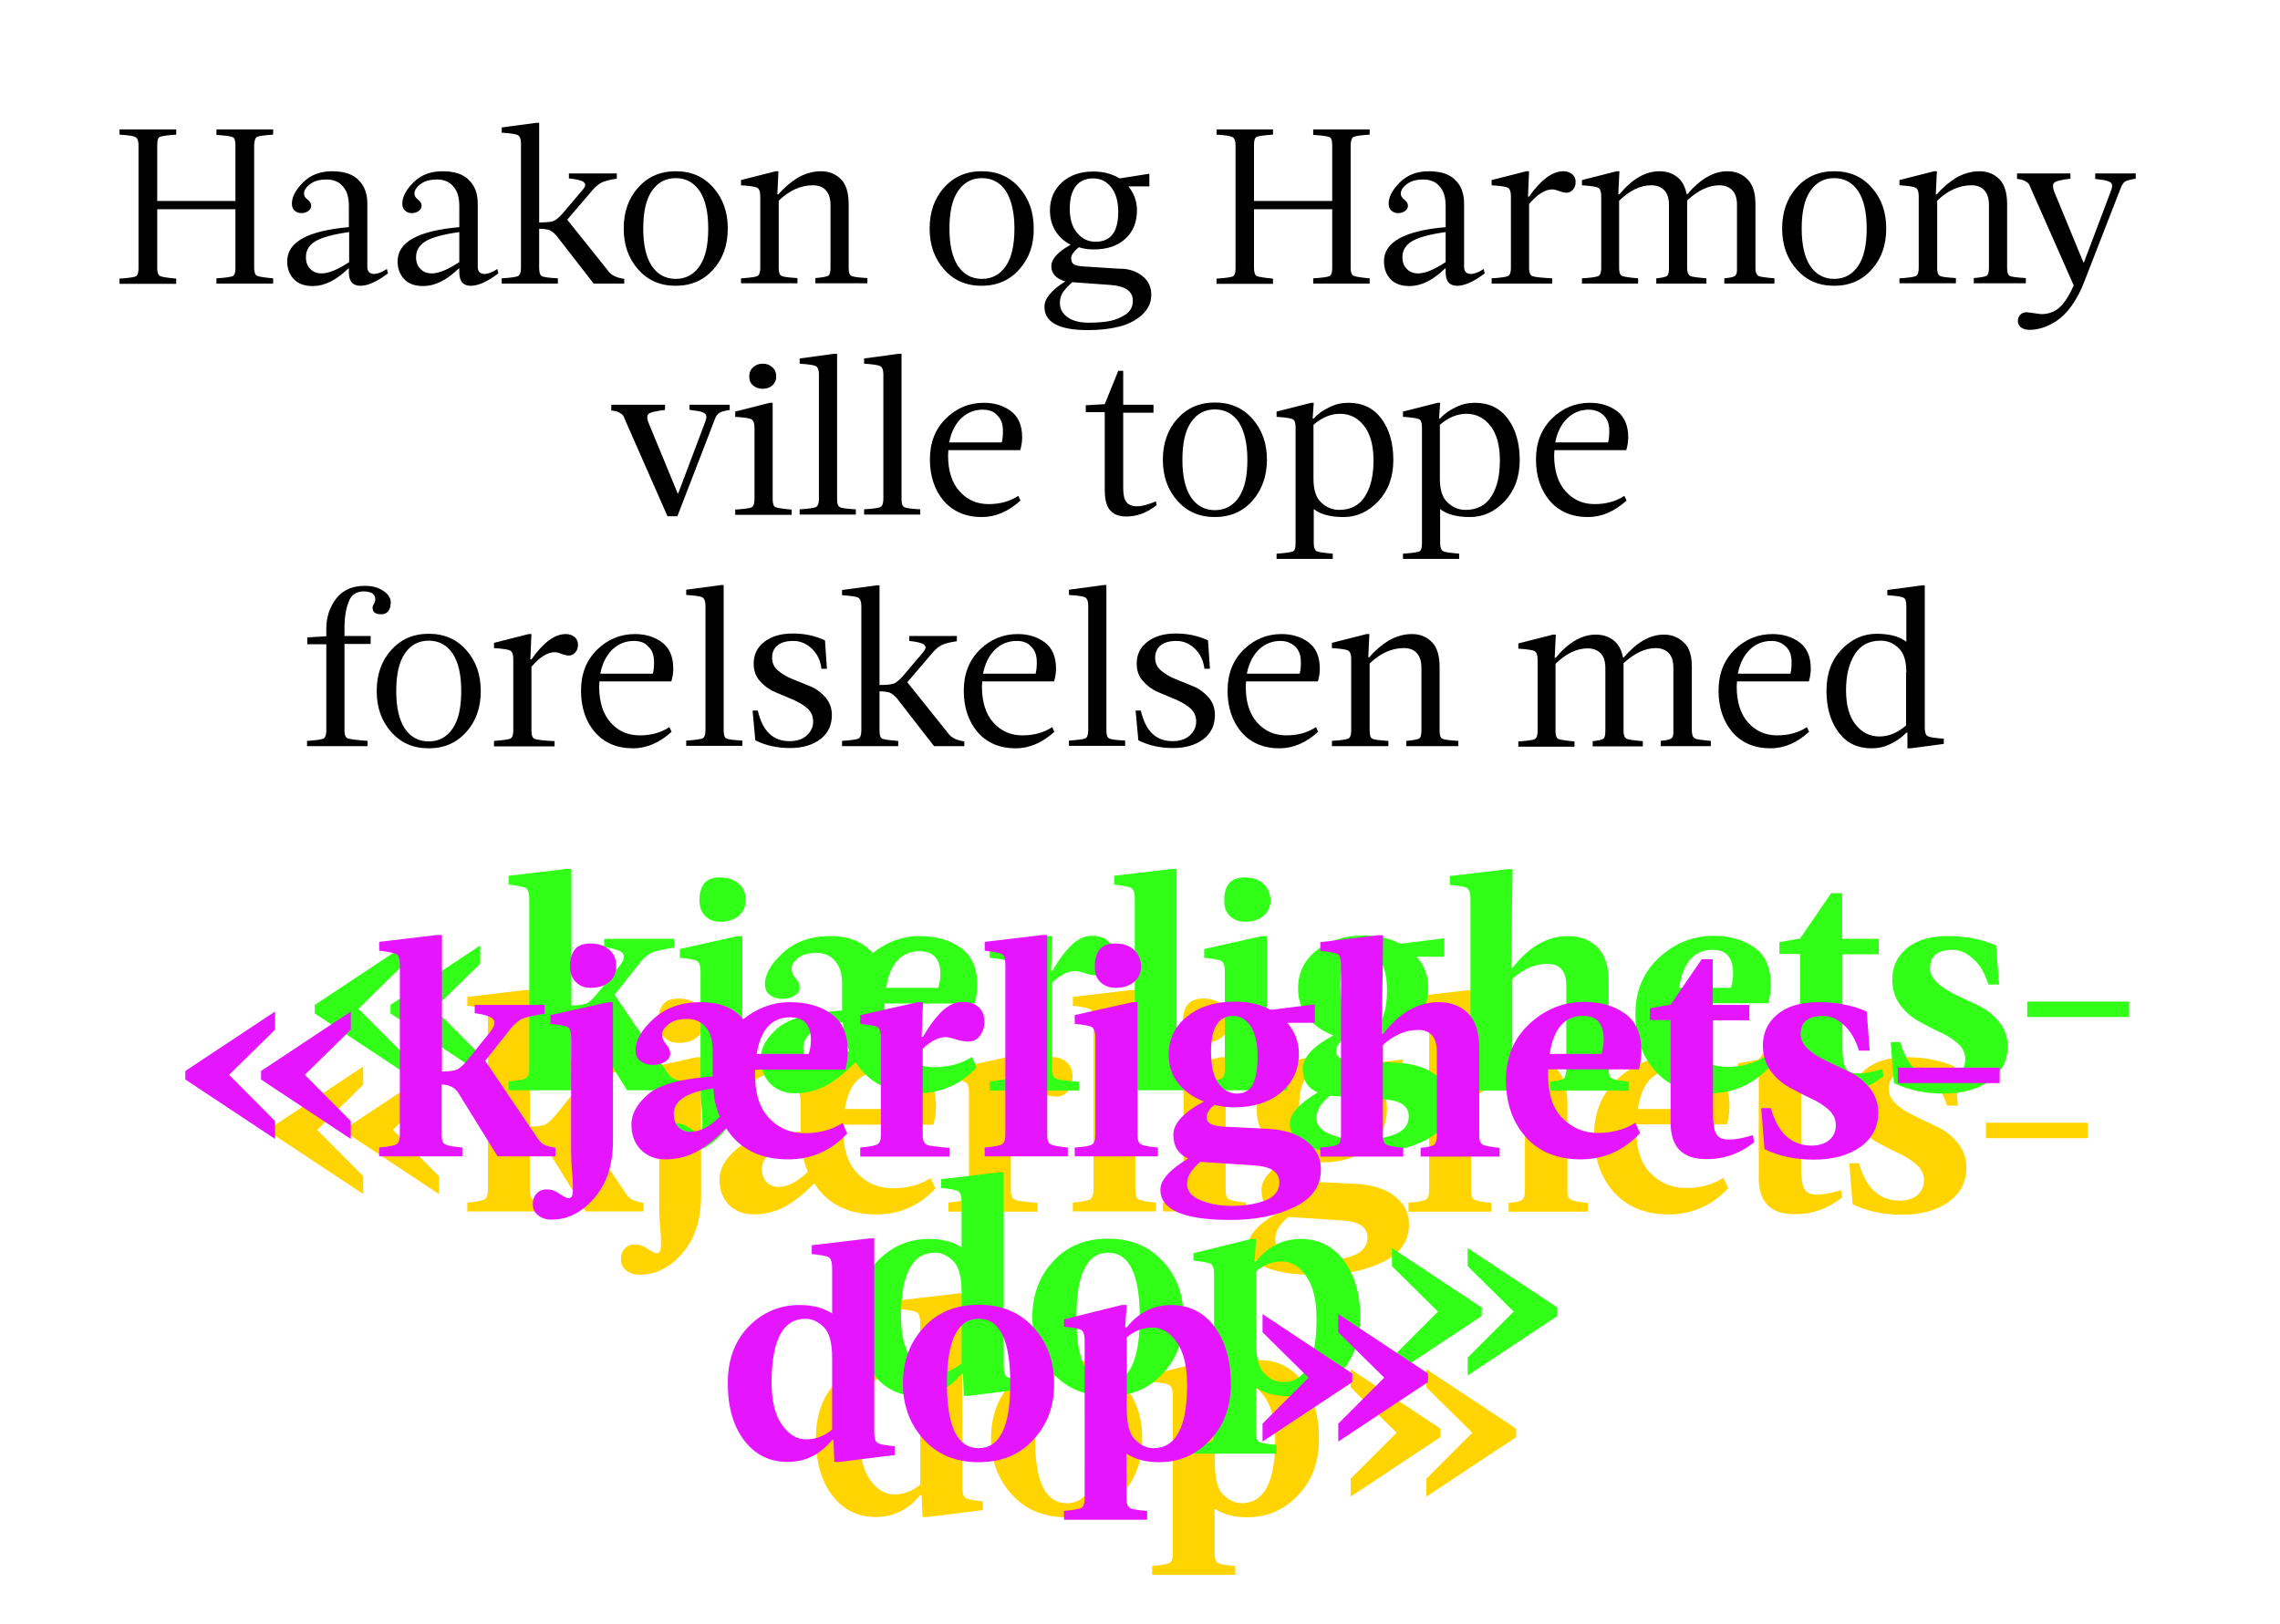
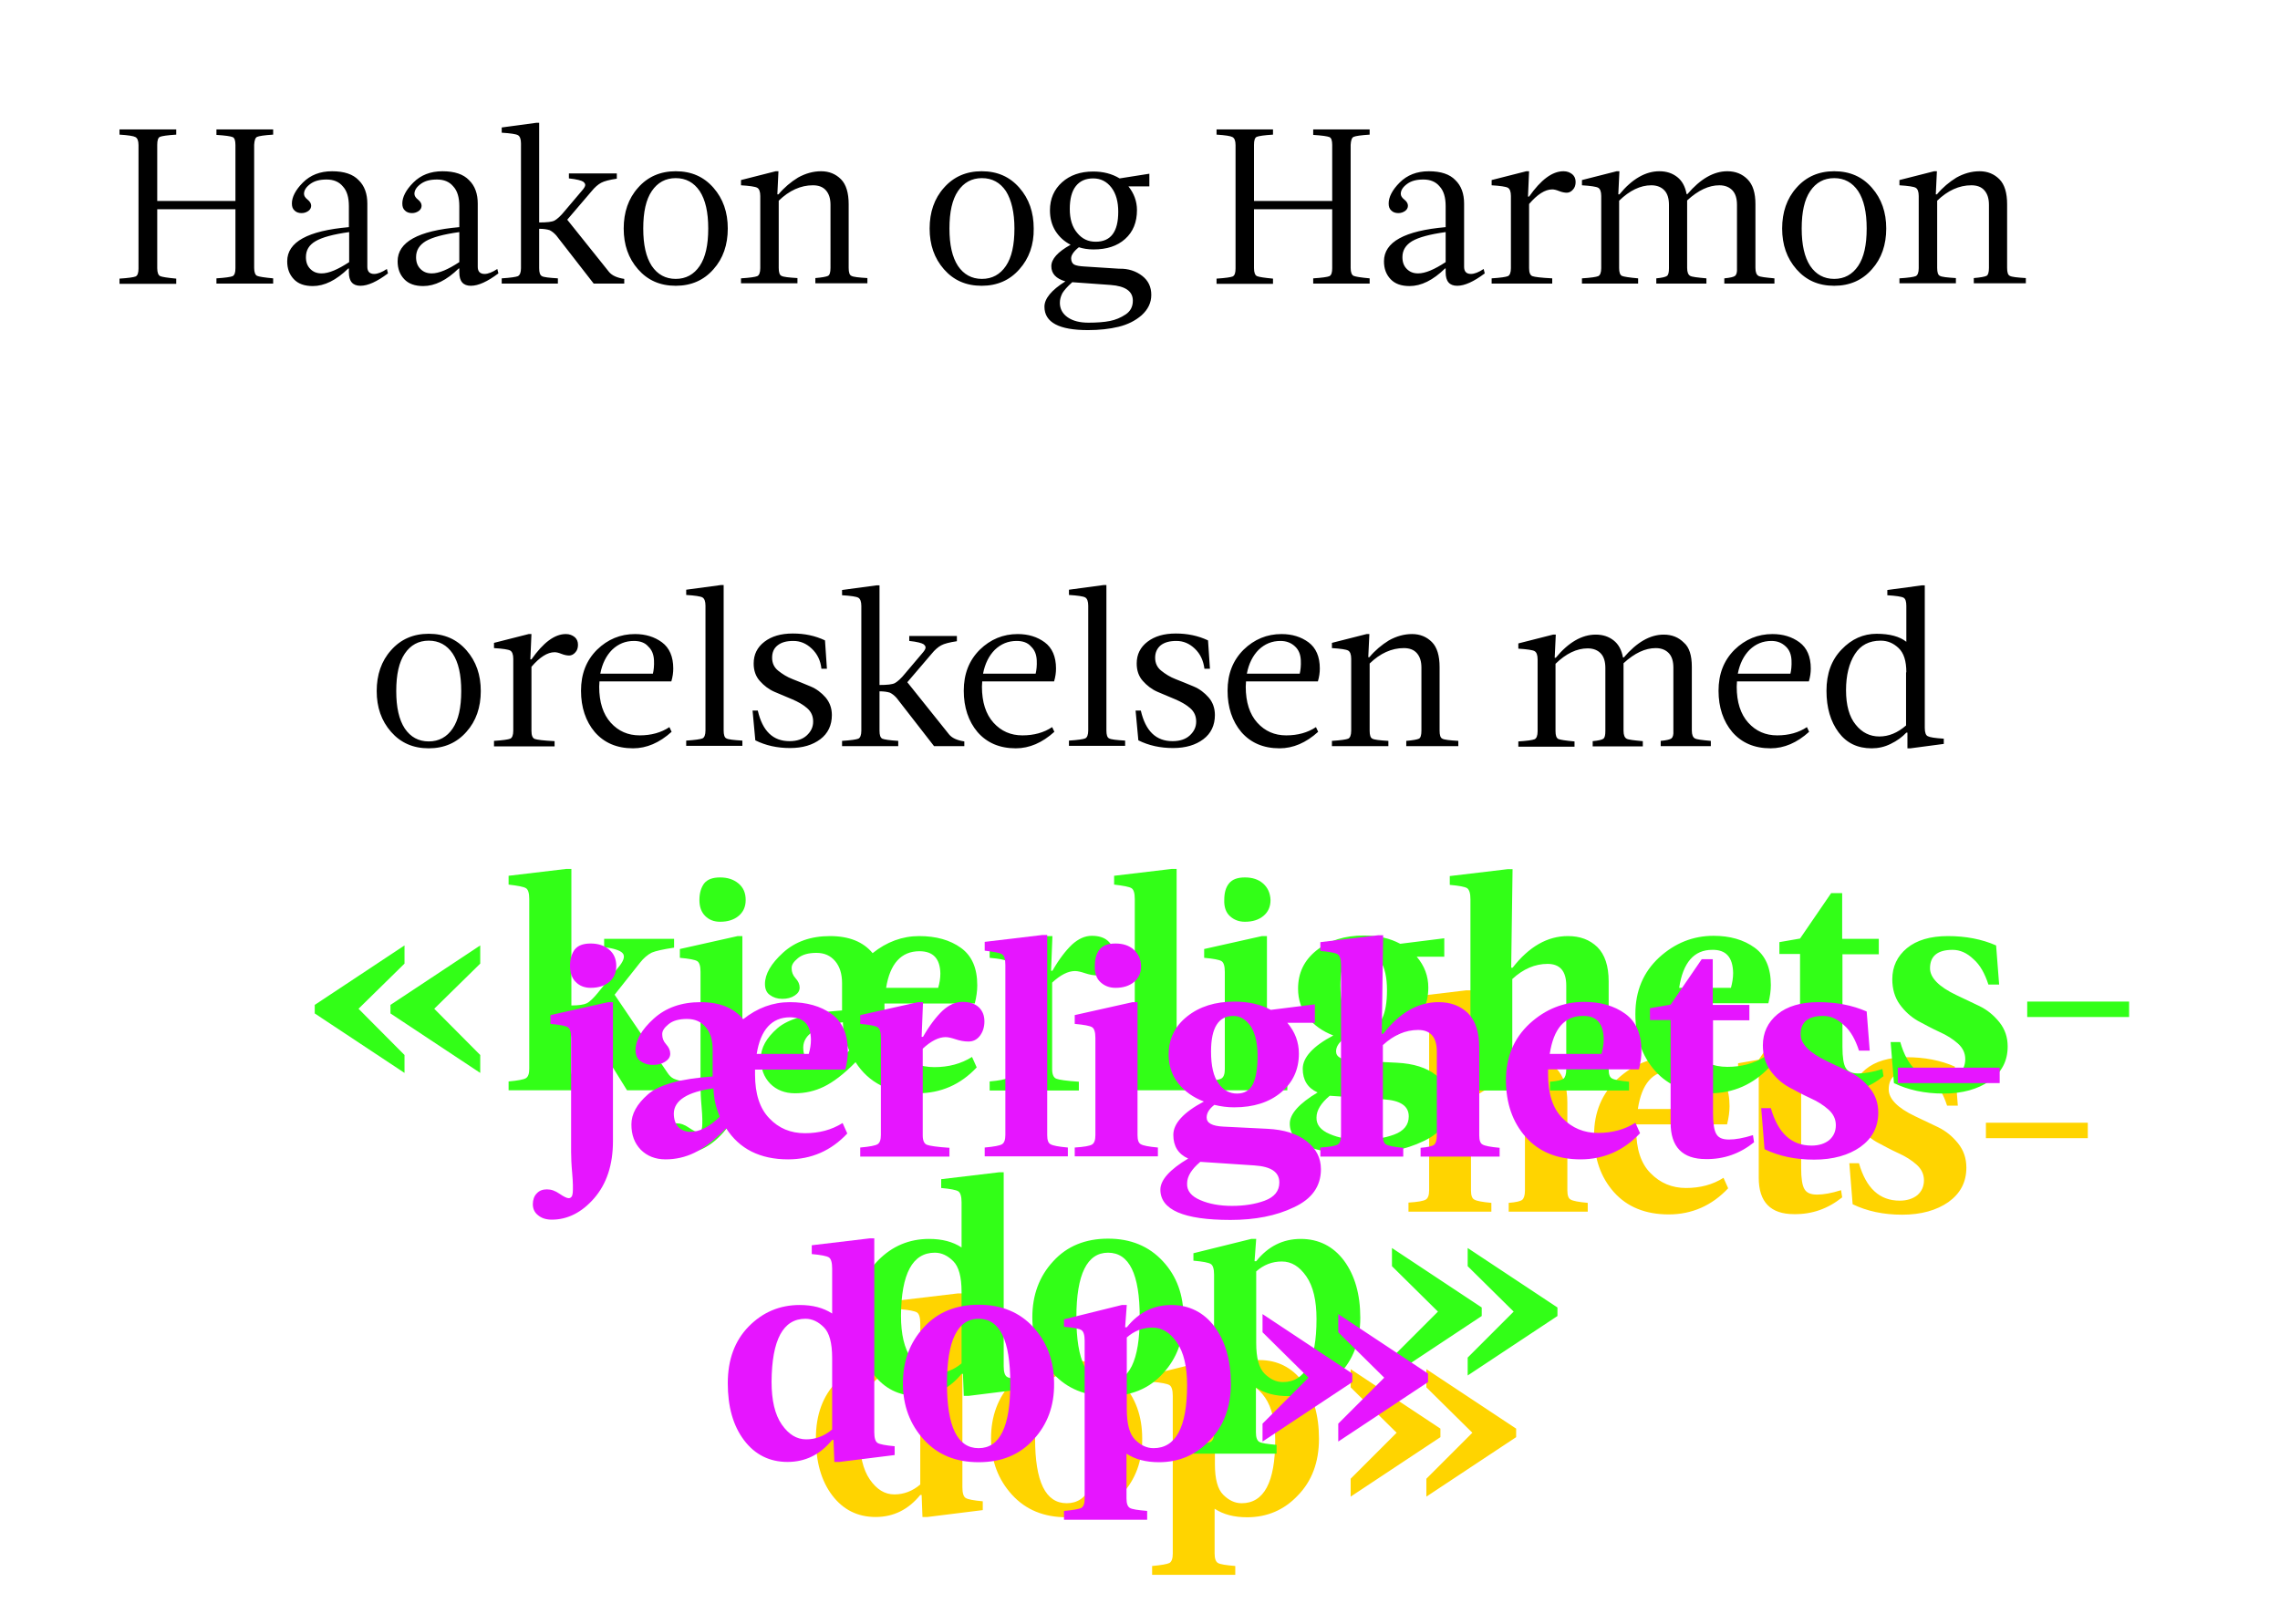
<svg xmlns="http://www.w3.org/2000/svg" viewBox="0 0 828 590">
  <g fill="#FFD400">
-     <path d="M115.2 410.4l16.7 16.8v6.5l-32.6-21.6V409l32.6-21.6v6.6l-16.7 16.4zm27.5 0l16.7 16.8v6.5l-32.6-21.6V409l32.6-21.6v6.6l-16.7 16.4zM233.6 440h-20.9l-14.3-23.1c-1.3-1.9-3.2-2.9-6-3v18.4c0 1.8.4 2.9 1.2 3.3.8.5 2.9.9 6.3 1.2v3.2h-30.2v-3.2c3.4-.3 5.5-.7 6.3-1.2.8-.5 1.2-1.6 1.2-3.4v-61.7c0-2.1-.4-3.4-1.2-3.9s-2.9-.9-6.3-1.3v-3.2l21-2.5h1.8v49.6c2.7 0 4.6-.3 5.6-.8s2.4-1.8 4.1-3.9l7.9-9.8c1.5-2 1.9-3.5 1-4.5-.9-1-3.1-1.7-6.7-2.2v-3h25.4v3.2c-4 .6-6.7 1.2-8.1 1.8-1.4.7-2.9 1.9-4.3 3.7l-9.2 11.6 19.1 28.2c.7 1.1 1.5 1.9 2.4 2.3s2.2.8 4 1.1v3.1z" />
-     <path d="M254.6 383.9v50.6c0 8.6-2.3 15.5-6.8 20.7-4.5 5.2-9.7 7.8-15.4 7.8-2 0-3.7-.5-5-1.6-1.3-1-1.9-2.4-1.9-4s.5-3 1.4-3.9c.9-1 2.1-1.5 3.7-1.5s3 .5 4.6 1.6c1.6 1.1 2.7 1.6 3.3 1.6.9 0 1.4-.7 1.5-2 .1-1.4.1-3.7-.2-7-.3-3.3-.4-5.9-.4-7.8V397c0-2.1-.4-3.4-1.2-3.9-.8-.5-2.9-.9-6.3-1.2v-3.2l21-4.7h1.7zm-13.5-7.2c-1.4-1.4-2.1-3.3-2.1-5.8s.6-4.5 1.7-6c1.2-1.5 3.1-2.2 5.8-2.2s4.9.7 6.7 2.2c1.8 1.5 2.6 3.5 2.6 6s-.9 4.4-2.6 5.8c-1.7 1.4-3.9 2.1-6.7 2.1-2.2 0-4-.7-5.4-2.1zM306.2 408.4v1.9c0 7 1.7 12.3 5.2 15.9 3.4 3.6 7.7 5.4 12.9 5.4s9.7-1.2 13.7-3.7l1.7 3.8c-5.9 6.3-13.1 9.4-21.5 9.4-10.2 0-17.7-3.8-22.5-11.3-4.3 4.4-8.2 7.3-11.5 8.9-3.3 1.6-6.8 2.4-10.5 2.4s-6.7-1.2-9-3.5c-2.3-2.4-3.4-5.4-3.4-9.2 0-3.8 2-7.4 6-10.9s11.8-5.7 23.5-6.5v-9.9c0-3.3-.8-6-2.5-8s-3.9-3-6.8-3-5.1.6-6.7 1.9c-1.6 1.3-2.4 2.5-2.3 3.8 0 1.2.4 2.4 1.4 3.5 1 1.1 1.5 2.2 1.5 3.4s-.6 2.1-1.8 2.9c-1.2.8-2.7 1.2-4.5 1.2-1.8 0-3.3-.5-4.5-1.4-1.2-.8-1.8-2.2-1.8-4 0-3.6 2.2-7.4 6.6-11.4 4.4-4 10.1-6 17-6 7 0 12.1 2.1 15.5 6.2 5.1-4.1 10.8-6.2 16.9-6.2s11.2 1.4 15.2 4.3 5.9 7.4 5.9 13.6c0 2-.3 4.2-.9 6.6h-32.8zm-23.5 22.7c3.4 0 6.9-1.8 10.7-5.5-1.5-3.4-2.2-6.8-2.3-10.3-9.5 1.3-14.3 4.4-14.4 9.1 0 2.2.6 3.9 1.7 5s2.5 1.7 4.3 1.7zm24.1-28.3h18.9c.5-1.7.8-3.4.8-5.2-.1-5.4-2.6-8.1-7.6-8.1-6.6 0-10.7 4.5-12.1 13.3zM344.4 440v-3.2c3.4-.3 5.5-.7 6.3-1.2.8-.5 1.2-1.6 1.2-3.4V397c0-2.1-.4-3.4-1.2-3.9-.8-.5-2.9-.9-6.3-1.2v-3.2l21-4.7h1.8l-.5 12.6h.5c2.4-4.2 4.8-7.3 7.1-9.5 2.3-2.1 4.7-3.2 7.2-3.2s4.5.6 5.9 1.9c1.4 1.3 2.1 3 2.1 5.2 0 2.1-.6 3.9-1.7 5.3s-2.5 2-4.1 2c-1.6 0-3.1-.3-4.6-.8s-2.7-.8-3.7-.8c-2.5 0-5.3 1.4-8.3 4.2v31.5c0 1.8.5 3 1.5 3.4 1 .4 3.7.8 8.2 1.1v3.2h-32.4zM412.3 359.7v72.6c0 1.8.4 2.9 1.2 3.3.8.5 2.9.9 6.3 1.2v3.2h-30.2v-3.2c3.4-.3 5.5-.7 6.3-1.2.8-.5 1.2-1.6 1.2-3.4v-61.7c0-2.1-.4-3.4-1.2-3.9s-2.9-.9-6.3-1.3v-3.2l21-2.5h1.7zM445.1 383.9v48.4c0 1.8.4 2.9 1.2 3.3.8.5 2.9.9 6.2 1.2v3.2h-30.2v-3.2c3.4-.2 5.5-.6 6.3-1.1.8-.5 1.2-1.6 1.2-3.4V397c0-2.1-.4-3.4-1.2-3.9-.8-.5-2.9-.9-6.3-1.2v-3.2l21-4.7h1.8zm-15.5-13c0-2.5.5-4.5 1.7-6s3.1-2.2 5.8-2.2 4.9.7 6.6 2.2c1.7 1.5 2.6 3.5 2.7 6 0 2.5-.9 4.4-2.6 5.8-1.7 1.4-3.9 2.1-6.7 2.1-2.2 0-4-.7-5.5-2.1-1.4-1.3-2.1-3.3-2-5.8zM478.8 463.1c-17 0-25.4-3.7-25.4-11 0-3.5 3.4-7.3 10.1-11.3-3.6-1.6-5.4-4.5-5.4-8.6s3.7-8.2 11.1-12.1c-3.9-1.5-7-3.7-9.3-6.6-2.3-2.9-3.5-6.4-3.5-10.4 0-5.7 2.2-10.3 6.7-13.9 4.5-3.6 10.2-5.4 17.2-5.4 5.1 0 9.5 1 13.2 3l16-2v6.7h-10c2.8 3.3 4.2 7 4.2 11.2 0 5.8-2.2 10.5-6.5 14.1-4.3 3.6-10 5.4-17 5.4-2.4 0-4.8-.3-7.2-.9-1.9 1.5-2.8 3-2.8 4.6 0 2 2 3.1 6 3.3l16.1.8c6 .3 10.8 1.8 14.2 4.5 3.5 2.7 5.2 6.1 5.2 10.2 0 6.2-3.3 10.8-9.8 13.8-6.4 3.1-14.1 4.6-23.1 4.6zm-10.9-7.2c3.2 1.4 7.1 2.1 11.5 2.1s8.4-.6 11.9-1.9 5.3-3.5 5.3-6.6c0-3.8-3-5.8-9.1-6.2l-19.6-1.3c-3.2 2.7-4.8 5.3-4.8 7.9-.1 2.6 1.5 4.6 4.8 6zm12-66.9c-5.4 0-8.1 4.3-8.1 12.9 0 5.3.9 9.1 2.7 11.6 1.8 2.5 4 3.7 6.7 3.7s4.6-1.1 5.8-3.4c1.1-2.3 1.7-5.7 1.7-10.2 0-4.5-.8-8.1-2.4-10.7-1.8-2.6-3.9-3.9-6.4-3.9z" />
    <path d="M511.5 440v-3.2c3.4-.2 5.5-.6 6.3-1.1.8-.5 1.2-1.6 1.2-3.4v-61.7c0-2.1-.4-3.4-1.2-4-.8-.5-2.9-.9-6.3-1.2v-3.2l21-2.5h1.8l-.5 35.8h.5c6-7.7 12.7-11.5 20.1-11.5 4.4 0 7.9 1.3 10.7 4 2.7 2.7 4.1 6.8 4.1 12.5v31.9c0 1.8.4 2.9 1.2 3.3.8.5 2.9.9 6.2 1.2v3.2h-28.7v-3.2c2.6-.2 4.3-.6 4.9-1.1.6-.5 1-1.6 1-3.4V402c0-5.3-2.3-7.9-6.8-7.9s-8.8 1.8-12.8 5.5v32.8c0 1.8.4 2.9 1.2 3.3.8.5 2.9.9 6.2 1.2v3.2h-30.1zM594.2 408.4v1.9c0 7 1.7 12.3 5.2 15.8 3.5 3.6 7.8 5.4 12.9 5.4 5.1 0 9.7-1.2 13.6-3.7l1.7 3.8c-5.9 6.3-13.2 9.5-21.6 9.5s-15.1-2.7-19.9-8.1c-4.8-5.4-7.2-12.3-7.2-20.7s2.9-15.2 8.6-20.5c5.8-5.3 12.4-7.9 19.8-7.9 5.9 0 10.9 1.4 14.9 4.3s5.9 7.4 5.9 13.6c0 2-.3 4.2-.9 6.6h-33zm.6-5.6h18.8c.5-1.8.8-3.6.8-5.4-.1-5.7-2.6-8.5-7.6-8.4-6.6 0-10.6 4.6-12 13.8zM654.1 390.6v33.7c0 3.7.4 6.3 1.2 7.6.8 1.4 2.3 2 4.6 2s5.2-.5 8.7-1.6l.4 2.6c-5.1 4.1-10.9 6.2-17.5 6.1-8.5 0-12.8-4.4-12.8-13.2v-37.3h-7.5v-4.3l7.5-1.3 11.3-16.5h4V385h13.3v5.6h-13.2zM694.1 389c-5.4 0-8.2 2.2-8.2 6.7 0 3.4 3.2 6.7 9.5 9.7 2.7 1.3 5.5 2.6 8.4 4 2.9 1.4 5.3 3.4 7.3 5.9 2 2.5 3 5.4 3 8.8 0 5.3-2.2 9.4-6.5 12.5-4.3 3-9.9 4.6-16.8 4.6s-12.8-1.3-18-3.8l-1.2-14.9h3.5c2.6 9.1 7.5 13.6 14.8 13.6 2.6 0 4.8-.7 6.4-2 1.6-1.4 2.4-3.2 2.4-5.4s-.9-4.1-2.7-5.7c-1.8-1.6-4-3-6.7-4.2-2.6-1.2-5.2-2.6-7.8-4-2.6-1.5-4.8-3.5-6.6-6s-2.7-5.6-2.7-9.1c0-4.6 1.8-8.4 5.3-11.3 3.5-2.9 8.5-4.4 14.9-4.4s12.3 1.1 17.5 3.4l1.1 14.2h-3.9c-1.3-4-3-7.1-5.4-9.2-2.4-2.3-4.9-3.4-7.6-3.4zM758.2 407.8v5.6h-37v-5.6h37zM349.5 469.7v70.5c0 2.1.4 3.4 1.2 3.9.8.5 2.9.9 6.2 1.2v3.2l-20.1 2.5H335l-.3-8h-.5c-4.3 5.3-9.7 8-16.2 8s-11.8-2.6-15.8-7.9c-4-5.3-5.9-12.2-5.9-20.7s2.5-15.4 7.6-20.6c5.1-5.2 11.3-7.8 18.5-7.8 4.7 0 8.6 1 11.8 3.1v-16.4c0-2.1-.4-3.5-1.2-4-.8-.5-2.9-.9-6.2-1.2v-3.2l21-2.5h1.7zm-15.3 43.5c0-5.4-1-9.1-3-11.1s-4.2-3.1-6.7-3.1c-8.1 0-12.2 7.6-12.3 22.9 0 6.7 1.2 11.9 3.7 15.5 2.5 3.6 5.4 5.4 8.9 5.4 3.4 0 6.6-1.2 9.4-3.6v-26zM407.3 542.9c-5 5.5-11.6 8.2-19.9 8.2s-14.9-2.7-19.9-8.2c-5-5.5-7.6-12.3-7.6-20.4 0-8.1 2.5-14.9 7.6-20.4 5-5.5 11.7-8.2 19.9-8.2s14.8 2.7 19.9 8.2 7.5 12.3 7.5 20.4c.1 8.1-2.4 14.9-7.5 20.4zm-8.4-20.4c0-15.7-3.8-23.5-11.5-23.5-7.6 0-11.5 7.8-11.5 23.5s3.8 23.5 11.5 23.5 11.5-7.8 11.5-23.5zM452.9 551.1c-4.7 0-8.6-1-11.8-3.1v16.3c0 1.8.4 2.9 1.2 3.4.8.5 2.9.8 6.3 1.1v3.2h-30.2v-3.2c3.4-.3 5.5-.7 6.3-1.1.8-.5 1.2-1.6 1.2-3.4V507c0-2.1-.4-3.4-1.2-3.9-.8-.5-2.9-.9-6.3-1.2v-2.7l21-5.2h1.8l-.6 8.1h.6c4.3-5.4 9.7-8.1 16.2-8.1s11.8 2.7 15.7 7.9c3.9 5.3 5.9 12.2 5.9 20.7s-2.6 15.4-7.7 20.6c-5 5.3-11.2 7.9-18.4 7.9zm-11.7-19.3c0 5.4 1 9.1 3 11.1s4.2 3.1 6.7 3.1c8.1 0 12.2-7.6 12.2-22.9 0-6.7-1.2-11.9-3.7-15.5-2.5-3.6-5.4-5.4-8.9-5.4s-6.6 1.2-9.3 3.6v26zM507.2 520.4l-16.7-16.5v-6.6l32.6 21.6v3.1l-32.6 21.6v-6.5l16.7-16.7zm27.5 0L518 503.9v-6.6l32.6 21.6v3.1L518 543.6v-6.5l16.7-16.7z" />
  </g>
  <g fill="#32FF17">
    <path d="M130.2 366.4l16.7 16.8v6.5l-32.6-21.6V365l32.6-21.6v6.6l-16.7 16.4zm27.5 0l16.7 16.8v6.5l-32.6-21.6V365l32.6-21.6v6.6l-16.7 16.4zM248.6 396h-20.9l-14.3-23.1c-1.3-1.9-3.2-2.9-6-3v18.4c0 1.8.4 2.9 1.2 3.3.8.5 2.9.9 6.3 1.2v3.2h-30.2v-3.2c3.4-.3 5.5-.7 6.3-1.2.8-.5 1.2-1.6 1.2-3.4v-61.7c0-2.1-.4-3.4-1.2-3.9s-2.9-.9-6.3-1.3v-3.2l21-2.5h1.8v49.6c2.7 0 4.6-.3 5.6-.8s2.4-1.8 4.1-3.9l7.9-9.8c1.5-2 1.9-3.5 1-4.5-.9-1-3.1-1.7-6.7-2.2v-3h25.4v3.2c-4 .6-6.7 1.2-8.1 1.8-1.4.7-2.9 1.9-4.3 3.7l-9.2 11.6 19.1 28.2c.7 1.1 1.5 1.9 2.4 2.3s2.2.8 4 1.1v3.1z" />
    <path d="M269.6 339.9v50.6c0 8.6-2.3 15.5-6.8 20.7-4.5 5.2-9.7 7.8-15.4 7.8-2 0-3.7-.5-5-1.6-1.3-1-1.9-2.4-1.9-4s.5-3 1.4-3.9c.9-1 2.1-1.5 3.7-1.5s3 .5 4.6 1.6c1.6 1.1 2.7 1.6 3.3 1.6.9 0 1.4-.7 1.5-2 .1-1.4.1-3.7-.2-7-.3-3.3-.4-5.9-.4-7.8V353c0-2.1-.4-3.4-1.2-3.9-.8-.5-2.9-.9-6.3-1.2v-3.2l21-4.7h1.7zm-13.5-7.2c-1.4-1.4-2.1-3.3-2.1-5.8s.6-4.5 1.7-6c1.2-1.5 3.1-2.2 5.8-2.2s4.9.7 6.7 2.2c1.8 1.5 2.6 3.5 2.6 6s-.9 4.4-2.6 5.8c-1.7 1.4-3.9 2.1-6.7 2.1-2.2 0-4-.7-5.4-2.1zM321.2 364.4v1.9c0 7 1.7 12.3 5.2 15.9 3.4 3.6 7.7 5.4 12.9 5.4s9.7-1.2 13.7-3.7l1.7 3.8c-5.9 6.3-13.1 9.4-21.5 9.4-10.2 0-17.7-3.8-22.5-11.3-4.3 4.4-8.2 7.3-11.5 8.9-3.3 1.6-6.8 2.4-10.5 2.4s-6.7-1.2-9-3.5c-2.3-2.4-3.4-5.4-3.4-9.2 0-3.8 2-7.4 6-10.9s11.8-5.7 23.5-6.5v-9.9c0-3.3-.8-6-2.5-8s-3.9-3-6.8-3-5.1.6-6.7 1.9c-1.6 1.3-2.4 2.5-2.3 3.8 0 1.2.4 2.4 1.4 3.5 1 1.1 1.5 2.2 1.5 3.4s-.6 2.1-1.8 2.9c-1.2.8-2.7 1.2-4.5 1.2-1.8 0-3.3-.5-4.5-1.4-1.2-.8-1.8-2.2-1.8-4 0-3.6 2.2-7.4 6.6-11.4 4.4-4 10.1-6 17-6 7 0 12.1 2.1 15.5 6.2 5.1-4.1 10.8-6.2 16.9-6.2s11.2 1.4 15.2 4.3 5.9 7.4 5.9 13.6c0 2-.3 4.2-.9 6.6h-32.8zm-23.5 22.7c3.4 0 6.9-1.8 10.7-5.5-1.5-3.4-2.2-6.8-2.3-10.3-9.5 1.3-14.3 4.4-14.4 9.1 0 2.2.6 3.9 1.7 5s2.5 1.7 4.3 1.7zm24.1-28.3h18.9c.5-1.7.8-3.4.8-5.2-.1-5.4-2.6-8.1-7.6-8.1-6.6 0-10.7 4.5-12.1 13.3zM359.4 396v-3.2c3.4-.3 5.5-.7 6.3-1.2.8-.5 1.2-1.6 1.2-3.4V353c0-2.1-.4-3.4-1.2-3.9-.8-.5-2.9-.9-6.3-1.2v-3.2l21-4.7h1.8l-.5 12.6h.5c2.4-4.2 4.8-7.3 7.1-9.5 2.3-2.1 4.7-3.2 7.2-3.2s4.5.6 5.9 1.9c1.4 1.3 2.1 3 2.1 5.2 0 2.1-.6 3.9-1.7 5.3s-2.5 2-4.1 2c-1.6 0-3.1-.3-4.6-.8s-2.7-.8-3.7-.8c-2.5 0-5.3 1.4-8.3 4.2v31.5c0 1.8.5 3 1.5 3.4 1 .4 3.7.8 8.2 1.1v3.2h-32.4zM427.3 315.7v72.6c0 1.8.4 2.9 1.2 3.3.8.5 2.9.9 6.3 1.2v3.2h-30.2v-3.2c3.4-.3 5.5-.7 6.3-1.2.8-.5 1.2-1.6 1.2-3.4v-61.7c0-2.1-.4-3.4-1.2-3.9s-2.9-.9-6.3-1.3v-3.2l21-2.5h1.7zM460.1 339.9v48.4c0 1.8.4 2.9 1.2 3.3.8.5 2.9.9 6.2 1.2v3.2h-30.2v-3.2c3.4-.2 5.5-.6 6.3-1.1.8-.5 1.2-1.6 1.2-3.4V353c0-2.1-.4-3.4-1.2-3.9-.8-.5-2.9-.9-6.3-1.2v-3.2l21-4.7h1.8zm-15.5-13c0-2.5.5-4.5 1.7-6s3.1-2.2 5.8-2.2 4.9.7 6.6 2.2c1.7 1.5 2.6 3.5 2.7 6 0 2.5-.9 4.4-2.6 5.8-1.7 1.4-3.9 2.1-6.7 2.1-2.2 0-4-.7-5.5-2.1-1.4-1.3-2.1-3.3-2-5.8zM493.8 419.1c-17 0-25.4-3.7-25.4-11 0-3.5 3.4-7.3 10.1-11.3-3.6-1.6-5.4-4.5-5.4-8.6s3.7-8.2 11.1-12.1c-3.9-1.5-7-3.7-9.3-6.6-2.3-2.9-3.5-6.4-3.5-10.4 0-5.7 2.2-10.3 6.7-13.9 4.5-3.6 10.2-5.4 17.2-5.4 5.1 0 9.5 1 13.2 3l16-2v6.7h-10c2.8 3.3 4.2 7 4.2 11.2 0 5.8-2.2 10.5-6.5 14.1-4.3 3.6-10 5.4-17 5.4-2.4 0-4.8-.3-7.2-.9-1.9 1.5-2.8 3-2.8 4.6 0 2 2 3.1 6 3.3l16.1.8c6 .3 10.8 1.8 14.2 4.5 3.5 2.7 5.2 6.1 5.2 10.2 0 6.2-3.3 10.8-9.8 13.8-6.4 3.1-14.1 4.6-23.1 4.6zm-10.9-7.2c3.2 1.4 7.1 2.1 11.5 2.1s8.4-.6 11.9-1.9 5.3-3.5 5.3-6.6c0-3.8-3-5.8-9.1-6.2l-19.6-1.3c-3.2 2.7-4.8 5.3-4.8 7.9-.1 2.6 1.5 4.6 4.8 6zm12-66.9c-5.4 0-8.1 4.3-8.1 12.9 0 5.3.9 9.1 2.7 11.6 1.8 2.5 4 3.7 6.7 3.7s4.6-1.1 5.8-3.4c1.1-2.3 1.7-5.7 1.7-10.2 0-4.5-.8-8.1-2.4-10.7-1.8-2.6-3.9-3.9-6.4-3.9z" />
    <path d="M526.5 396v-3.2c3.4-.2 5.5-.6 6.3-1.1.8-.5 1.2-1.6 1.2-3.4v-61.7c0-2.1-.4-3.4-1.2-4-.8-.5-2.9-.9-6.3-1.2v-3.2l21-2.5h1.8l-.5 35.8h.5c6-7.7 12.7-11.5 20.1-11.5 4.4 0 7.9 1.3 10.7 4 2.7 2.7 4.1 6.8 4.1 12.5v31.9c0 1.8.4 2.9 1.2 3.3.8.5 2.9.9 6.2 1.2v3.2h-28.7v-3.2c2.6-.2 4.3-.6 4.9-1.1.6-.5 1-1.6 1-3.4V358c0-5.3-2.3-7.9-6.8-7.9s-8.8 1.8-12.8 5.5v32.8c0 1.8.4 2.9 1.2 3.3.8.5 2.9.9 6.2 1.2v3.2h-30.1zM609.2 364.4v1.9c0 7 1.7 12.3 5.2 15.8 3.5 3.6 7.8 5.4 12.9 5.4 5.1 0 9.7-1.2 13.6-3.7l1.7 3.8c-5.9 6.3-13.2 9.5-21.6 9.5s-15.1-2.7-19.9-8.1c-4.8-5.4-7.2-12.3-7.2-20.7s2.9-15.2 8.6-20.5c5.8-5.3 12.4-7.9 19.8-7.9 5.9 0 10.9 1.4 14.9 4.3s5.9 7.4 5.9 13.6c0 2-.3 4.2-.9 6.6h-33zm.6-5.6h18.8c.5-1.8.8-3.6.8-5.4-.1-5.7-2.6-8.5-7.6-8.4-6.6 0-10.6 4.6-12 13.8zM669.1 346.6v33.7c0 3.7.4 6.3 1.2 7.6.8 1.4 2.3 2 4.6 2s5.2-.5 8.7-1.6l.4 2.6c-5.1 4.1-10.9 6.2-17.5 6.1-8.5 0-12.8-4.4-12.8-13.2v-37.3h-7.5v-4.3l7.5-1.3 11.3-16.5h4V341h13.3v5.6h-13.2zM709.1 345c-5.4 0-8.2 2.2-8.2 6.7 0 3.4 3.2 6.7 9.5 9.7 2.7 1.3 5.5 2.6 8.4 4 2.9 1.4 5.3 3.4 7.3 5.9 2 2.5 3 5.4 3 8.8 0 5.3-2.2 9.4-6.5 12.5-4.3 3-9.9 4.6-16.8 4.6s-12.8-1.3-18-3.8l-1.2-14.9h3.5c2.6 9.1 7.5 13.6 14.8 13.6 2.6 0 4.8-.7 6.4-2 1.6-1.4 2.4-3.2 2.4-5.4s-.9-4.1-2.7-5.7c-1.8-1.6-4-3-6.7-4.2-2.6-1.2-5.2-2.6-7.8-4-2.6-1.5-4.8-3.5-6.6-6s-2.7-5.6-2.7-9.1c0-4.6 1.8-8.4 5.3-11.3 3.5-2.9 8.5-4.4 14.9-4.4s12.3 1.1 17.5 3.4l1.1 14.2h-3.9c-1.3-4-3-7.1-5.4-9.2-2.4-2.3-4.9-3.4-7.6-3.4zM773.2 363.8v5.6h-37v-5.6h37zM364.5 425.7v70.5c0 2.1.4 3.4 1.2 3.9.8.5 2.9.9 6.2 1.2v3.2l-20.1 2.5H350l-.3-8h-.5c-4.3 5.3-9.7 8-16.2 8s-11.8-2.6-15.8-7.9c-4-5.3-5.9-12.2-5.9-20.7s2.5-15.4 7.6-20.6c5.1-5.2 11.3-7.8 18.5-7.8 4.7 0 8.6 1 11.8 3.1v-16.4c0-2.1-.4-3.5-1.2-4-.8-.5-2.9-.9-6.2-1.2v-3.2l21-2.5h1.7zm-15.3 43.5c0-5.4-1-9.1-3-11.1s-4.2-3.1-6.7-3.1c-8.1 0-12.2 7.6-12.3 22.9 0 6.7 1.2 11.9 3.7 15.5 2.5 3.6 5.4 5.4 8.9 5.4 3.4 0 6.6-1.2 9.4-3.6v-26zM422.3 498.9c-5 5.5-11.6 8.2-19.9 8.2-8.2 0-14.9-2.7-19.9-8.2-5-5.5-7.6-12.3-7.6-20.4 0-8.1 2.5-14.9 7.6-20.4 5-5.5 11.7-8.2 19.9-8.2s14.8 2.7 19.9 8.2 7.5 12.3 7.5 20.4c.1 8.1-2.4 14.9-7.5 20.4zm-8.4-20.4c0-15.7-3.8-23.5-11.5-23.5-7.6 0-11.5 7.8-11.5 23.5s3.8 23.5 11.5 23.5 11.5-7.8 11.5-23.5zM467.9 507.1c-4.7 0-8.6-1-11.8-3.1v16.3c0 1.8.4 2.9 1.2 3.4.8.5 2.9.8 6.3 1.1v3.2h-30.2v-3.2c3.4-.3 5.5-.7 6.3-1.1.8-.5 1.2-1.6 1.2-3.4V463c0-2.1-.4-3.4-1.2-3.9-.8-.5-2.9-.9-6.3-1.2v-2.7l21-5.2h1.8l-.6 8.1h.6c4.3-5.4 9.7-8.1 16.2-8.1s11.8 2.7 15.7 7.9c3.9 5.3 5.9 12.2 5.9 20.7s-2.6 15.4-7.7 20.6c-5 5.3-11.2 7.9-18.4 7.9zm-11.7-19.3c0 5.4 1 9.1 3 11.1s4.2 3.1 6.7 3.1c8.1 0 12.2-7.6 12.2-22.9 0-6.7-1.2-11.9-3.7-15.5-2.5-3.6-5.4-5.4-8.9-5.4s-6.6 1.2-9.3 3.6v26zM522.2 476.4l-16.7-16.5v-6.6l32.6 21.6v3.1l-32.6 21.6v-6.5l16.7-16.7zm27.5 0L533 459.9v-6.6l32.6 21.6v3.1L533 499.6v-6.5l16.7-16.7z" />
  </g>
  <path d="M99.2 47v1.9c-3.2.2-5.1.5-5.8.8-.7.3-1 1.3-1.1 2.9v44.7c0 1.6.4 2.6 1.1 2.9s2.6.6 5.8.9v1.9H78.6v-1.9c3.2-.2 5.2-.5 5.9-.8.7-.4 1-1.3 1-2.9V76H57.1v21.4c0 1.6.4 2.6 1.1 2.9.7.3 2.6.6 5.8.9v1.9H43.4v-1.9c3.2-.2 5.2-.5 5.9-.8.7-.4 1-1.3 1-2.9V52.7c0-1.6-.4-2.5-1.1-2.9-.7-.4-2.6-.7-5.8-.9V47H64v1.9c-3.2.2-5.2.5-5.9.8-.7.3-1 1.3-1 2.9V73h28.4V52.7c0-1.6-.3-2.6-1-2.9-.7-.3-2.7-.6-5.9-.8v-2h20.6zM133.4 74v22.9c0 1.7.8 2.6 2.5 2.6 1.2 0 2.8-.6 4.6-1.8l.4 1.6c-4 3-7.3 4.5-10 4.5-2.8 0-4.2-1.6-4.2-4.9v-1.4h-.2c-4.4 4.3-8.7 6.4-12.9 6.4-3 0-5.3-.8-6.9-2.5-1.6-1.7-2.4-3.8-2.4-6.5 0-7 7.5-11.1 22.4-12.4v-7.6c0-3.2-.7-5.6-2.2-7.2-1.4-1.7-3.4-2.5-5.9-2.5-2.5 0-4.4.5-5.9 1.6s-2.3 2.3-2.3 3.6c0 .7.4 1.4 1.3 2.1.9.7 1.3 1.5 1.3 2.2 0 .7-.3 1.4-1 1.9s-1.5.8-2.5.8-1.9-.3-2.5-.9c-.7-.6-1-1.4-1-2.6 0-2.3 1.3-4.9 4-7.6 2.7-2.7 6.2-4.1 10.6-4.1 4.4 0 7.6 1.1 9.6 3.2 2.2 2.1 3.2 5 3.2 8.6zm-22.3 19.4c0 1.8.5 3.2 1.6 4.3 1.1 1.1 2.4 1.6 4.1 1.6 2.6 0 5.9-1.4 10-4.1V84.3c-5.8.8-9.8 1.9-12.2 3.3-2.4 1.4-3.5 3.3-3.5 5.8zM173.5 74v22.9c0 1.7.8 2.6 2.5 2.6 1.2 0 2.8-.6 4.6-1.8l.4 1.6c-4 3-7.3 4.5-10 4.5-2.8 0-4.2-1.6-4.2-4.9v-1.4h-.2c-4.4 4.3-8.7 6.4-12.9 6.4-3 0-5.3-.8-6.9-2.5-1.6-1.7-2.4-3.8-2.4-6.5 0-7 7.5-11.1 22.4-12.4v-7.6c0-3.2-.7-5.6-2.2-7.2-1.4-1.7-3.4-2.5-5.9-2.5-2.5 0-4.4.5-5.9 1.6s-2.3 2.3-2.3 3.6c0 .7.4 1.4 1.3 2.1.9.7 1.3 1.5 1.3 2.2 0 .7-.3 1.4-1 1.9s-1.5.8-2.5.8-1.9-.3-2.5-.9c-.7-.6-1-1.4-1-2.6 0-2.3 1.3-4.9 4-7.6 2.7-2.7 6.2-4.1 10.6-4.1 4.4 0 7.6 1.1 9.6 3.2 2.2 2.1 3.2 5 3.2 8.6zm-22.4 19.4c0 1.8.5 3.2 1.6 4.3 1.1 1.1 2.4 1.6 4.1 1.6 2.6 0 5.9-1.4 10-4.1V84.3c-5.8.8-9.8 1.9-12.2 3.3-2.3 1.4-3.5 3.3-3.5 5.8zM226.8 103h-11.2L202 85.5c-.8-.9-1.6-1.5-2.4-1.9-.9-.3-2.2-.5-3.8-.5v14.3c0 1.6.3 2.5 1 2.9.7.4 2.6.6 5.8.8v1.9h-20.4v-1.9c3.2-.2 5.2-.5 5.9-.8.7-.4 1.1-1.3 1.1-2.9V52.1c0-1.6-.4-2.6-1.1-3-.7-.4-2.7-.7-5.9-.9v-1.9l12.6-1.7h1v36.2c2.8 0 4.7-.2 5.6-.7.9-.5 2.2-1.6 3.8-3.6l6.1-7.2c.7-.8 1.1-1.4 1.2-1.9s-.1-.9-.7-1.4c-.6-.4-2.3-.9-5.2-1.2V63H224v1.9c-2.7.4-4.6.9-5.7 1.5s-2.3 1.6-3.5 3.1L206 79.8l15.2 19c1.1 1.3 2.9 2.1 5.5 2.5v1.7zM259.1 97.8c-3.5 4-8.1 6-13.7 6-5.7 0-10.2-2-13.7-6s-5.2-8.9-5.2-14.8 1.7-10.9 5.2-14.8c3.5-4 8.1-6 13.7-6 5.7 0 10.2 2 13.7 6s5.2 8.9 5.2 14.8-1.7 10.9-5.2 14.8zm-5-28.4c-2.1-3.1-5-4.7-8.7-4.7-3.7 0-6.6 1.6-8.7 4.7-2.1 3.1-3.1 7.6-3.1 13.6 0 5.9 1 10.4 3.1 13.6 2.1 3.1 5 4.7 8.7 4.7 3.7 0 6.6-1.6 8.7-4.7s3.1-7.6 3.1-13.6c0-5.9-1-10.4-3.1-13.6zM269.1 103v-1.9c3.2-.2 5.2-.5 5.9-.8s1.1-1.3 1.1-2.9V71.2c0-1.6-.4-2.6-1.1-3-.7-.4-2.7-.7-5.9-.9v-1.9l12.6-3.2h1l-.4 8.4h.4c2.1-2.5 4.5-4.5 7.1-6.1 2.7-1.5 5.5-2.3 8.4-2.3s5.3 1 7.2 2.9c1.9 1.9 2.8 5 2.8 9.1v23.1c0 1.6.3 2.6 1 2.9.7.4 2.6.6 5.8.8v1.9h-18.9V101c2.4-.2 4-.5 4.6-.8s.9-1.3.9-2.9V74.4c0-2.2-.5-3.9-1.6-5.2-1.1-1.3-2.7-1.9-4.8-1.9-4.4 0-8.6 1.9-12.4 5.6v24.4c0 1.6.3 2.6 1 2.9.7.4 2.6.6 5.8.8v1.9h-20.5zM370.2 97.8c-3.5 4-8.1 6-13.7 6-5.7 0-10.2-2-13.7-6s-5.2-8.9-5.2-14.8 1.7-10.9 5.2-14.8c3.5-4 8.1-6 13.7-6 5.7 0 10.2 2 13.7 6s5.2 8.9 5.2 14.8c.1 5.9-1.7 10.9-5.2 14.8zm-4.9-28.4c-2.1-3.1-5-4.7-8.7-4.7-3.7 0-6.6 1.6-8.7 4.7-2.1 3.1-3.1 7.6-3.1 13.6 0 5.9 1 10.4 3.1 13.6 2.1 3.1 5 4.7 8.7 4.7 3.7 0 6.6-1.6 8.7-4.7s3.1-7.6 3.1-13.6c0-5.9-1.1-10.4-3.1-13.6zM414.8 100.2c2.2 1.7 3.3 4 3.3 6.9 0 2.9-1.2 5.3-3.5 7.4-2.3 2-5.1 3.4-8.4 4.2-3.3.8-7 1.2-11.1 1.2-10.5 0-15.8-2.8-15.8-8.5 0-2.9 2.5-6 7.6-9.2-3.4-1-5.1-2.8-5.1-5.5 0-2.6 2.3-5.2 7-7.8-2.3-1.2-4.1-2.8-5.5-5-1.3-2.1-2-4.6-2-7.5 0-4.2 1.5-7.6 4.4-10.2 2.9-2.6 6.7-3.9 11.3-3.9 3.6 0 6.8.8 9.6 2.5l10.8-1.7v4.6h-7.6c2 2.5 3.1 5.4 3.1 8.6 0 4.4-1.4 7.9-4.3 10.5-2.9 2.6-6.7 3.8-11.5 3.8-2 0-3.8-.3-5.3-.8-1.9 1.5-2.8 2.9-2.8 4s.4 1.9 1.1 2.3c.8.4 2 .6 3.8.7l12.5.8c3.4-.1 6.2.9 8.4 2.6zm-29.9 9.8c0 2.2 1 4 2.9 5.3s4.4 1.9 7.5 1.9c3.1 0 5.7-.2 7.7-.6 2.1-.4 4-1.2 5.8-2.4 1.8-1.2 2.6-2.9 2.6-5 0-3.4-2.7-5.3-8.1-5.7l-13.9-1c-1.8 1.6-3 3-3.6 4-.6 1.2-.9 2.3-.9 3.5zm18.7-41.9c-1.7-2.2-3.9-3.3-6.6-3.3-2.7 0-4.8.9-6.3 2.8s-2.2 4.7-2.2 8.3c0 3.7.9 6.6 2.7 8.7 1.8 2.2 4 3.2 6.7 3.2 5.5 0 8.2-3.6 8.2-10.9 0-3.6-.8-6.6-2.5-8.8zM497.4 47v1.9c-3.2.2-5.1.5-5.8.8-.7.3-1 1.3-1.1 2.9v44.7c0 1.6.4 2.6 1.1 2.9s2.6.6 5.8.9v1.9h-20.5v-1.9c3.2-.2 5.2-.5 5.9-.8.7-.4 1-1.3 1-2.9V76h-28.4v21.4c0 1.6.4 2.6 1.1 2.9.7.3 2.6.6 5.8.9v1.9h-20.5v-1.9c3.2-.2 5.2-.5 5.9-.8.7-.4 1-1.3 1-2.9V52.7c0-1.6-.4-2.5-1.1-2.9-.7-.4-2.6-.7-5.8-.9V47h20.5v1.9c-3.2.2-5.2.5-5.9.8-.7.3-1 1.3-1 2.9V73h28.4V52.7c0-1.6-.3-2.6-1-2.9-.7-.3-2.7-.6-5.9-.8v-2h20.5zM531.7 74v22.9c0 1.7.8 2.6 2.5 2.6 1.2 0 2.8-.6 4.6-1.8l.4 1.6c-4 3-7.3 4.5-10 4.5-2.8 0-4.2-1.6-4.2-4.9v-1.4h-.2c-4.4 4.3-8.7 6.4-12.9 6.4-3 0-5.3-.8-6.9-2.5-1.6-1.7-2.4-3.8-2.4-6.5 0-7 7.5-11.1 22.4-12.4v-7.6c0-3.2-.7-5.6-2.2-7.2-1.4-1.7-3.4-2.5-5.9-2.5s-4.4.5-5.9 1.6-2.3 2.3-2.3 3.6c0 .7.4 1.4 1.3 2.1.9.7 1.3 1.5 1.3 2.2 0 .7-.3 1.4-1 1.9s-1.5.8-2.5.8-1.9-.3-2.5-.9c-.7-.6-1-1.4-1-2.6 0-2.3 1.3-4.9 4-7.6 2.7-2.7 6.2-4.1 10.6-4.1 4.4 0 7.6 1.1 9.6 3.2 2.2 2.1 3.2 5 3.2 8.6zm-22.4 19.4c0 1.8.5 3.2 1.6 4.3 1.1 1.1 2.4 1.6 4.1 1.6 2.6 0 5.9-1.4 10-4.1V84.3c-5.8.8-9.8 1.9-12.2 3.3-2.3 1.4-3.5 3.3-3.5 5.8zM541.7 103v-1.9c3.2-.2 5.2-.5 5.9-.8s1.1-1.3 1.1-2.9V71.2c0-1.6-.4-2.6-1.1-3s-2.7-.7-5.9-.9v-1.9l12.6-3.2h1l-.4 9.2h.4c4.3-6.1 8.4-9.2 12.5-9.2 1.3 0 2.3.4 3.2 1.1.8.7 1.2 1.6 1.2 2.8 0 1.1-.3 2.1-1 2.8-.6.7-1.4 1.1-2.2 1.1s-1.8-.2-2.8-.6c-1-.4-1.8-.6-2.5-.6-2.6 0-5.4 1.8-8.4 5.3v23.3c0 1.6.4 2.6 1.2 2.9s3.2.6 7.2.8v1.9h-22zM637.5 74.2v23.1c0 1.6.4 2.5 1.1 2.9s2.6.6 5.8.9v1.9h-18.2v-1.9c2.1-.2 3.4-.5 3.9-.9s.8-1.3.7-2.8v-23c0-2.2-.5-4-1.6-5.2-1.1-1.2-2.7-1.9-4.8-1.9-3.8 0-7.7 1.8-11.7 5.5v24.5c0 1.6.4 2.5 1.1 2.9s2.7.6 5.9.9v1.9h-18.2v-1.9c2.1-.2 3.4-.5 3.9-.9s.7-1.3.7-2.8v-23c0-2.2-.5-4-1.6-5.2-1.1-1.2-2.7-1.9-4.8-1.9-4 0-7.9 1.9-11.7 5.6v24.4c0 1.6.3 2.5 1 2.9.7.3 2.6.6 5.9.9v1.9h-20.4v-1.9c3.2-.2 5.2-.5 5.9-.8s1.1-1.3 1.1-2.9V71.2c0-1.6-.4-2.6-1.1-3s-2.7-.7-5.9-.9v-1.9l12.6-3.2h1l-.4 8.4h.4c4.6-5.6 9.5-8.4 14.5-8.4 2.6 0 4.7.7 6.5 2.1 1.8 1.4 2.9 3.5 3.4 6.2h.3c4.7-5.5 9.5-8.3 14.5-8.3 3 0 5.4 1 7.3 2.9 2 2 2.9 5 2.9 9.1zM679.8 97.8c-3.5 4-8.1 6-13.7 6-5.7 0-10.2-2-13.7-6s-5.2-8.9-5.2-14.8 1.7-10.9 5.2-14.8c3.5-4 8.1-6 13.7-6 5.7 0 10.2 2 13.7 6S685 77.1 685 83s-1.7 10.9-5.2 14.8zm-5-28.4c-2.1-3.1-5-4.7-8.7-4.7-3.7 0-6.6 1.6-8.7 4.7-2.1 3.1-3.1 7.6-3.1 13.6 0 5.9 1 10.4 3.1 13.6 2.1 3.1 5 4.7 8.7 4.7 3.7 0 6.6-1.6 8.7-4.7s3.1-7.6 3.1-13.6c0-5.9-1-10.4-3.1-13.6zM689.8 103v-1.9c3.2-.2 5.2-.5 5.9-.8s1.1-1.3 1.1-2.9V71.2c0-1.6-.4-2.6-1.1-3-.7-.4-2.7-.7-5.9-.9v-1.9l12.6-3.2h1l-.4 8.4h.4c2.1-2.5 4.5-4.5 7.1-6.1 2.7-1.5 5.5-2.3 8.4-2.3s5.3 1 7.2 2.9c1.9 1.9 2.8 5 2.8 9.1v23.1c0 1.6.3 2.6 1 2.9.7.4 2.6.6 5.8.8v1.9h-18.9V101c2.4-.2 4-.5 4.6-.8s.9-1.3.9-2.9V74.4c0-2.2-.5-3.9-1.6-5.2-1.1-1.3-2.7-1.9-4.8-1.9-4.4 0-8.6 1.9-12.4 5.6v24.4c0 1.6.3 2.6 1 2.9.7.4 2.6.6 5.8.8v1.9h-20.5z" />
-   <path d="M732.4 63h19.5v1.9c-3.2.4-5.2.8-5.8 1.4-.7.6-.7 1.6-.1 3.3l10.6 25.7h.2l9.7-25.7c.7-1.7.7-2.8 0-3.3s-1.7-.8-3.2-1c-1.5-.2-2.3-.3-2.4-.3v-2h14.7v1.9c-1.8.3-3.1.6-3.8 1-.7.4-1.3 1.4-1.8 2.8l-13 33.4c-1.3 3.5-2.9 6.5-4.7 9-1.8 2.5-3.7 4.3-5.5 5.5-3.4 2.2-6.6 3.2-9.7 3.2-1.4 0-2.4-.3-3.2-.9-.7-.6-1.1-1.4-1.1-2.3s.3-1.7.9-2.3 1.4-.9 2.4-.9l5.1.7c2.7 0 4.9-.8 6.7-2.4 1.8-1.6 3.5-4.3 5.2-8l-15.2-34.4c-.5-1.2-.8-1.9-1-2.3-.2-.4-.7-.8-1.4-1.2-.7-.4-1.7-.7-3-.8v-2zM222 147h19.5v1.9c-3.2.4-5.2.8-5.9 1.4-.7.6-.7 1.7-.1 3.2l10.6 25.7h.2l9.7-25.7c.7-1.7.7-2.8 0-3.3s-1.7-.8-3.2-1c-1.5-.2-2.3-.3-2.4-.4V147H265v1.9c-1.8.3-3.1.6-3.8 1.1-.7.4-1.3 1.3-1.8 2.8L246 187.5h-3.6l-15-34.1c-.5-1.2-.8-2-1-2.3-.2-.4-.7-.8-1.4-1.2-.7-.4-1.7-.7-3-.8V147zM280.6 146.2v35.1c0 1.6.3 2.5 1 2.9.7.3 2.6.6 5.9.9v1.9H267v-1.9c3.2-.2 5.2-.5 5.9-.8.7-.4 1.1-1.3 1.1-2.9v-26.1c0-1.6-.4-2.6-1.1-3-.7-.4-2.7-.7-5.9-.9v-1.9l12.6-3.2h1zm-8.5-9.5c0-1.4.5-2.5 1.4-3.3 1-.9 2.1-1.3 3.5-1.3s2.5.4 3.5 1.3 1.4 2 1.4 3.3c0 1.4-.5 2.4-1.4 3.3-.9.8-2.1 1.2-3.5 1.2s-2.6-.4-3.5-1.2c-1-.8-1.4-1.9-1.4-3.3zM304 128.6v52.7c0 1.6.3 2.6 1 2.9.7.4 2.6.6 5.8.8v1.9h-20.4V185c3.2-.2 5.2-.5 5.9-.8.7-.4 1.1-1.3 1.1-2.9V136c0-1.6-.4-2.6-1.1-3s-2.7-.7-5.9-.9v-1.9l12.6-1.7h1zM327.4 128.6v52.7c0 1.6.3 2.6 1 2.9.7.4 2.6.6 5.8.8v1.9h-20.4V185c3.2-.2 5.2-.5 5.9-.8.7-.4 1.1-1.3 1.1-2.9V136c0-1.6-.4-2.6-1.1-3s-2.7-.7-5.9-.9v-1.9l12.6-1.7h1zM348.5 178.5c2.8 3.1 6.3 4.6 10.5 4.6s7.8-1 10.8-3l.8 1.7c-4.4 4-9.1 6-14 6-5.9 0-10.5-2-13.9-5.9-3.3-3.9-5-9-5-15 0-6.1 1.9-11 5.8-14.9 3.9-3.8 8.5-5.7 13.8-5.7 3.8 0 7.1 1 9.8 3 2.7 2 4.1 5.2 4.1 9.5 0 1.5-.2 3-.7 4.7h-26.1l-.1 1.9c0 5.6 1.4 10 4.2 13.1zm8.4-29.7c-3.1 0-5.7 1.1-7.9 3.2-2.1 2.1-3.6 5-4.3 8.7h19.1c.3-1.2.5-2.9.4-4.9s-.7-3.7-2.1-5c-1.2-1.4-3-2-5.2-2zM407.9 149.9v27.3c0 2.5.4 4.3 1.2 5.2.8 1 2.1 1.5 3.8 1.5 1.7 0 4-.6 6.9-1.8l.2 1.4c-3.5 2.8-7.1 4.1-11 4.1-2.7 0-4.6-.8-5.9-2.3-1.3-1.5-1.9-4-1.9-7.3v-28.3h-6.9v-2.5l6.9-.4 4.9-12.1h1.8V147h11v2.9h-11zM454.9 181.8c-3.5 4-8.1 6-13.7 6-5.7 0-10.2-2-13.7-6s-5.2-8.9-5.2-14.8 1.7-10.9 5.2-14.8c3.5-4 8.1-6 13.7-6 5.7 0 10.2 2 13.7 6s5.2 8.9 5.2 14.8-1.8 10.9-5.2 14.8zm-5-28.4c-2.1-3.1-5-4.7-8.7-4.7-3.7 0-6.6 1.6-8.7 4.7-2.1 3.1-3.1 7.6-3.1 13.6 0 5.9 1 10.4 3.1 13.6 2.1 3.1 5 4.7 8.7 4.7 3.7 0 6.6-1.6 8.7-4.7S453 173 453 167c0-5.9-1.1-10.4-3.1-13.6zM506 167.1c0 6.2-1.9 11.2-5.5 15-3.6 3.8-7.8 5.7-12.6 5.7s-8.4-1-10.8-2.9v12.4c0 1.6.4 2.5 1.1 2.9s2.6.6 5.8.9v1.9h-20.4v-1.9c3.2-.2 5.2-.5 5.9-.8.7-.3 1-1.3 1-2.9v-42.1c0-1.6-.3-2.7-1-3-.7-.4-2.7-.7-5.9-.9v-1.9l12.6-3.2h.9l-.4 5.7h.4c1.5-1.7 3.4-3 5.7-4.1 2.2-1.1 4.5-1.6 6.9-1.6 5.1 0 9.1 1.9 12 5.8 2.8 3.8 4.3 8.8 4.3 15zm-29 6.7c0 4.1.9 7 2.8 8.7 1.9 1.8 4 2.7 6.5 2.7 4.2 0 7.3-1.6 9.4-4.9 2.1-3.3 3.1-7.6 3.1-13.1s-1.2-9.7-3.5-12.6c-2.3-2.9-5.2-4.3-8.6-4.3-3.4 0-6.6 1.3-9.7 4v19.5zM551.9 167.1c0 6.2-1.9 11.2-5.5 15-3.6 3.8-7.8 5.7-12.6 5.7s-8.4-1-10.8-2.9v12.4c0 1.6.4 2.5 1.1 2.9s2.6.6 5.8.9v1.9h-20.4v-1.9c3.2-.2 5.2-.5 5.9-.8.7-.3 1-1.3 1-2.9v-42.1c0-1.6-.3-2.7-1-3-.7-.4-2.7-.7-5.9-.9v-1.9l12.6-3.2h.9l-.4 5.7h.4c1.5-1.7 3.4-3 5.7-4.1 2.2-1.1 4.5-1.6 6.9-1.6 5.1 0 9.1 1.9 12 5.8 2.8 3.8 4.3 8.8 4.3 15zm-29 6.7c0 4.1.9 7 2.8 8.7 1.9 1.8 4 2.7 6.5 2.7 4.2 0 7.3-1.6 9.4-4.9 2.1-3.3 3.1-7.6 3.1-13.1s-1.2-9.7-3.5-12.6c-2.3-2.9-5.2-4.3-8.6-4.3-3.4 0-6.6 1.3-9.7 4v19.5zM568.6 178.5c2.8 3.1 6.3 4.6 10.5 4.6s7.8-1 10.8-3l.8 1.7c-4.4 4-9.1 6-14 6-5.9 0-10.5-2-13.9-5.9-3.3-3.9-5-9-5-15 0-6.1 1.9-11 5.8-14.9 3.9-3.8 8.5-5.7 13.8-5.7 3.8 0 7.1 1 9.8 3 2.7 2 4.1 5.2 4.1 9.5 0 1.5-.2 3-.7 4.7h-26.1l-.1 1.9c0 5.6 1.4 10 4.2 13.1zm8.4-29.7c-3.1 0-5.7 1.1-7.9 3.2-2.1 2.1-3.6 5-4.3 8.7H584c.3-1.2.5-2.9.4-4.9s-.7-3.7-2.1-5-3.1-2-5.3-2zM136.3 217.6c0-1.8-1.4-2.7-4.1-2.8-2.7 0-4.6 1.2-5.5 3.6-1 2.4-1.6 5.6-1.6 9.7v2.9h9.5v2.9h-9.5v31.4c0 1.6.4 2.6 1.2 2.9.8.3 3.2.6 7.2.9v1.9h-22v-1.9c3.2-.2 5.2-.5 5.9-.8.7-.4 1.1-1.3 1.1-2.9V234h-6.9v-2.5l6.9-.4v-2.7c0-4.2 1.2-7.9 3.6-11s6-4.7 10.6-4.6c2.6 0 4.7.6 6.5 1.8 1.8 1.2 2.7 2.6 2.7 4.2s-.4 2.7-1.1 3.4c-.7.7-1.5 1-2.5.9-2 0-3-.8-3-2.4 0-.4.2-.8.5-1.4.4-.7.5-1.2.5-1.7z" />
  <path d="M169.4 265.8c-3.5 4-8.1 6-13.7 6-5.7 0-10.2-2-13.7-6s-5.2-8.9-5.2-14.8 1.7-10.9 5.2-14.8c3.5-4 8.1-6 13.7-6 5.7 0 10.2 2 13.7 6s5.2 8.9 5.2 14.8-1.7 10.9-5.2 14.8zm-5-28.4c-2.1-3.1-5-4.7-8.7-4.7-3.7 0-6.6 1.6-8.7 4.7-2.1 3.1-3.1 7.6-3.1 13.6 0 5.9 1 10.4 3.1 13.6 2.1 3.1 5 4.7 8.7 4.7 3.7 0 6.6-1.6 8.7-4.7s3.1-7.6 3.1-13.6c0-5.9-1-10.4-3.1-13.6zM179.4 271v-1.9c3.2-.2 5.2-.5 5.9-.8s1.1-1.3 1.1-2.9v-26.1c0-1.6-.4-2.6-1.1-3s-2.7-.7-5.9-.9v-1.9l12.6-3.2h1l-.4 9.2h.4c4.3-6.1 8.4-9.2 12.5-9.2 1.3 0 2.3.4 3.2 1.1.8.7 1.2 1.6 1.2 2.8 0 1.1-.3 2.1-1 2.8-.6.7-1.4 1.1-2.2 1.1s-1.8-.2-2.8-.6c-1-.4-1.8-.6-2.5-.6-2.6 0-5.4 1.8-8.4 5.3v23.3c0 1.6.4 2.6 1.2 2.9s3.2.6 7.2.8v1.9h-22zM221.8 262.5c2.8 3.1 6.3 4.6 10.5 4.6s7.8-1 10.8-3l.8 1.7c-4.4 4-9.1 6-14 6-5.9 0-10.5-2-13.9-5.9-3.3-3.9-5-9-5-15 0-6.1 1.9-11 5.8-14.9 3.9-3.8 8.5-5.7 13.8-5.7 3.8 0 7.1 1 9.8 3 2.7 2 4.1 5.2 4.1 9.5 0 1.5-.2 3-.7 4.7h-26.1l-.1 1.9c0 5.6 1.4 10 4.2 13.1zm8.4-29.7c-3.1 0-5.7 1.1-7.9 3.2-2.1 2.1-3.6 5-4.3 8.7h19.1c.3-1.2.5-2.9.4-4.9s-.7-3.7-2.1-5c-1.2-1.4-3-2-5.2-2zM262.8 212.6v52.7c0 1.6.3 2.6 1 2.9.7.4 2.6.6 5.8.8v1.9h-20.4V269c3.2-.2 5.2-.5 5.9-.8s1.1-1.3 1.1-2.9V220c0-1.6-.4-2.6-1.1-3s-2.7-.7-5.9-.9v-1.9l12.6-1.7h1zM294.8 235.6c-2-1.9-4.2-2.8-6.7-2.8s-4.3.5-5.7 1.6-2 2.6-2 4.5.7 3.5 2.2 4.7c1.5 1.2 3.2 2.3 5.3 3.1 2.1.8 4.2 1.7 6.4 2.6 2.2.9 4 2.3 5.5 4 1.5 1.8 2.3 3.9 2.3 6.4 0 3.7-1.4 6.7-4.2 8.8-2.8 2.1-6.4 3.2-11 3.2s-8.8-.9-12.6-2.8l-1-10.8h1.9c1.7 7.4 5.5 11.1 11.5 11.1 2.7 0 4.8-.7 6.3-2.1s2.3-3 2.3-5-.7-3.6-2.2-4.9c-1.5-1.3-3.3-2.3-5.4-3.2s-4.3-1.8-6.4-2.7c-2.1-.9-3.9-2.3-5.4-4-1.5-1.7-2.2-3.8-2.2-6.3 0-3.3 1.3-5.9 3.9-7.9s6-3 10.3-3 8.1.8 11.7 2.5l.7 10.3h-2c-.3-3-1.5-5.4-3.5-7.3zM350.4 271h-11.2l-13.6-17.5c-.8-.9-1.6-1.5-2.4-1.9-.9-.3-2.2-.5-3.8-.5v14.3c0 1.6.3 2.5 1 2.9.7.3 2.6.6 5.8.8v1.9h-20.4v-1.9c3.2-.2 5.2-.5 5.9-.8s1.1-1.3 1.1-2.9v-45.3c0-1.6-.4-2.6-1.1-3-.7-.4-2.7-.7-5.9-.9v-1.9l12.6-1.7h1v36.2c2.8 0 4.7-.2 5.6-.7.9-.5 2.2-1.6 3.8-3.6l6.1-7.2c.7-.8 1.1-1.4 1.2-1.9s-.1-.9-.7-1.4c-.6-.4-2.3-.9-5.2-1.2V231h17.3v1.9c-2.7.4-4.6.9-5.7 1.5s-2.3 1.6-3.5 3.1l-8.8 10.3 15.2 19c1.1 1.3 2.9 2.1 5.5 2.5v1.7zM360.8 262.5c2.8 3.1 6.3 4.6 10.5 4.6s7.8-1 10.8-3l.8 1.7c-4.4 4-9.1 6-14 6-5.9 0-10.5-2-13.9-5.9-3.3-3.9-5-9-5-15 0-6.1 1.9-11 5.8-14.9 3.9-3.8 8.5-5.7 13.8-5.7 3.8 0 7.1 1 9.8 3 2.7 2 4.1 5.2 4.1 9.5 0 1.5-.2 3-.7 4.7h-26.1l-.1 1.9c0 5.6 1.4 10 4.2 13.1zm8.4-29.7c-3.1 0-5.7 1.1-7.9 3.2-2.1 2.1-3.6 5-4.3 8.7h19.1c.3-1.2.5-2.9.4-4.9s-.7-3.7-2.1-5c-1.2-1.4-3-2-5.2-2zM401.8 212.6v52.7c0 1.6.3 2.6 1 2.9.7.4 2.6.6 5.8.8v1.9h-20.4V269c3.2-.2 5.2-.5 5.9-.8s1.1-1.3 1.1-2.9V220c0-1.6-.4-2.6-1.1-3s-2.7-.7-5.9-.9v-1.9l12.6-1.7h1zM433.9 235.6c-2-1.9-4.2-2.8-6.7-2.8-2.4 0-4.3.5-5.7 1.6-1.3 1.1-2 2.6-2 4.5s.7 3.5 2.2 4.7c1.5 1.2 3.2 2.3 5.3 3.1 2.1.8 4.2 1.7 6.4 2.6 2.2.9 4 2.3 5.5 4s2.3 3.9 2.3 6.4c0 3.7-1.4 6.7-4.2 8.8-2.8 2.1-6.4 3.2-11 3.2s-8.8-.9-12.6-2.8l-1-10.8h1.9c1.7 7.4 5.5 11.1 11.5 11.1 2.7 0 4.8-.7 6.3-2.1s2.3-3 2.3-5-.7-3.6-2.2-4.9c-1.5-1.3-3.3-2.3-5.4-3.2s-4.3-1.8-6.4-2.7-3.9-2.3-5.4-4c-1.5-1.7-2.2-3.8-2.2-6.3 0-3.3 1.3-5.9 3.9-7.9s6-3 10.3-3c4.2 0 8.1.8 11.7 2.5l.7 10.3h-2c-.4-3-1.5-5.4-3.5-7.3zM456.6 262.5c2.8 3.1 6.3 4.6 10.5 4.6s7.8-1 10.8-3l.8 1.7c-4.4 4-9.1 6-14 6-5.9 0-10.5-2-13.9-5.9-3.3-3.9-5-9-5-15 0-6.1 1.9-11 5.8-14.9 3.9-3.8 8.5-5.7 13.8-5.7 3.8 0 7.1 1 9.8 3 2.7 2 4.1 5.2 4.1 9.5 0 1.5-.2 3-.7 4.7h-26.1l-.1 1.9c0 5.6 1.4 10 4.2 13.1zm8.4-29.7c-3.1 0-5.7 1.1-7.9 3.2-2.1 2.1-3.6 5-4.3 8.7H472c.3-1.2.5-2.9.4-4.9s-.7-3.7-2.1-5-3.1-2-5.3-2zM483.7 271v-1.9c3.2-.2 5.2-.5 5.9-.8s1.1-1.3 1.1-2.9v-26.1c0-1.6-.4-2.6-1.1-3-.7-.4-2.7-.7-5.9-.9v-1.9l12.6-3.2h1l-.4 8.4h.4c2.1-2.5 4.5-4.5 7.1-6.1 2.7-1.5 5.5-2.3 8.4-2.3s5.3 1 7.2 2.9c1.9 1.9 2.8 5 2.8 9.1v23.1c0 1.6.3 2.6 1 2.9.7.4 2.6.6 5.8.8v1.9h-18.9v-1.9c2.4-.2 4-.5 4.6-.8s.9-1.3.9-2.9v-22.9c0-2.2-.5-3.9-1.6-5.2-1.1-1.3-2.7-1.9-4.8-1.9-4.4 0-8.6 1.9-12.4 5.6v24.4c0 1.6.3 2.6 1 2.9.7.4 2.6.6 5.8.8v1.9h-20.5zM614.4 242.2v23.1c0 1.6.4 2.5 1.1 2.9s2.6.6 5.8.9v1.9h-18.2v-1.9c2.1-.2 3.4-.5 3.9-.9s.8-1.3.7-2.8v-22.9c0-2.2-.5-4-1.6-5.2-1.1-1.2-2.7-1.9-4.8-1.9-3.8 0-7.7 1.8-11.7 5.5v24.5c0 1.6.4 2.5 1.1 2.9s2.7.6 5.9.9v1.9h-18.2v-1.9c2.1-.2 3.4-.5 3.9-.9s.7-1.3.7-2.8v-22.9c0-2.2-.5-4-1.6-5.2-1.1-1.2-2.7-1.9-4.8-1.9-4 0-7.9 1.9-11.7 5.6v24.4c0 1.6.3 2.5 1 2.9.7.3 2.6.6 5.9.9v1.9h-20.4v-1.9c3.2-.2 5.2-.5 5.9-.8s1.1-1.3 1.1-2.9v-26.1c0-1.6-.4-2.6-1.1-3s-2.7-.7-5.9-.9v-1.9l12.6-3.2h1l-.4 8.4h.4c4.6-5.6 9.5-8.4 14.5-8.4 2.6 0 4.7.7 6.5 2.1 1.8 1.4 2.9 3.5 3.4 6.2h.3c4.7-5.5 9.5-8.3 14.5-8.3 3 0 5.4 1 7.3 2.9 2 1.7 2.9 4.7 2.9 8.8zM634.9 262.5c2.8 3.1 6.3 4.6 10.5 4.6s7.8-1 10.8-3l.8 1.7c-4.4 4-9.1 6-14 6-5.9 0-10.5-2-13.9-5.9-3.3-3.9-5-9-5-15 0-6.1 1.9-11 5.8-14.9 3.9-3.8 8.5-5.7 13.8-5.7 3.8 0 7.1 1 9.8 3 2.7 2 4.1 5.2 4.1 9.5 0 1.5-.2 3-.7 4.7h-26.1l-.1 1.9c0 5.6 1.4 10 4.2 13.1zm8.4-29.7c-3.1 0-5.7 1.1-7.9 3.2-2.1 2.1-3.6 5-4.3 8.7h19.1c.3-1.2.5-2.9.4-4.9s-.7-3.7-2.1-5-3-2-5.2-2zM699 212.6v51.8c0 1.7.4 2.7 1.1 3 .7.4 2.6.7 5.8.9v1.9l-12.1 1.6h-1.1v-5.7h-.4c-1.5 1.6-3.4 3-5.7 4.1-2.2 1.1-4.5 1.6-6.9 1.6-5.1 0-9.1-1.9-12-5.8-2.9-3.9-4.4-8.9-4.4-15.1 0-6.2 1.8-11.2 5.5-15 3.6-3.8 7.9-5.7 12.7-5.7 4.8 0 8.4 1 10.8 2.9v-13c0-1.6-.3-2.6-1-3-.7-.4-2.7-.7-5.9-.9v-1.9l12.6-1.7h1zm-6.7 31.6c0-4.1-.9-7-2.8-8.8-1.9-1.8-4-2.7-6.5-2.7-4.2 0-7.3 1.6-9.4 4.9s-3.2 7.7-3.2 13.1c0 5.5 1.2 9.7 3.5 12.5 2.3 2.9 5.2 4.3 8.6 4.3 3.4 0 6.6-1.3 9.7-4v-19.3z" />
  <g fill="#E615FF">
-     <path d="M83.2 390.4l16.7 16.8v6.5l-32.6-21.6V389l32.6-21.6v6.6l-16.7 16.4zm27.5 0l16.7 16.8v6.5l-32.6-21.6V389l32.6-21.6v6.6l-16.7 16.4zM201.6 420h-20.9l-14.3-23.1c-1.3-1.9-3.2-2.9-6-3v18.4c0 1.8.4 2.9 1.2 3.3.8.5 2.9.9 6.3 1.2v3.2h-30.2v-3.2c3.4-.3 5.5-.7 6.3-1.2.8-.5 1.2-1.6 1.2-3.4v-61.7c0-2.1-.4-3.4-1.2-3.9s-2.9-.9-6.3-1.3v-3.2l21-2.5h1.8v49.6c2.7 0 4.6-.3 5.6-.8s2.4-1.8 4.1-3.9l7.9-9.8c1.5-2 1.9-3.5 1-4.5-.9-1-3.1-1.7-6.7-2.2v-3h25.4v3.2c-4 .6-6.7 1.2-8.1 1.8-1.4.7-2.9 1.9-4.3 3.7l-9.2 11.6 19.1 28.2c.7 1.1 1.5 1.9 2.4 2.3s2.2.8 4 1.1v3.1z" />
    <path d="M222.6 363.9v50.6c0 8.6-2.3 15.5-6.8 20.7-4.5 5.2-9.7 7.8-15.4 7.8-2 0-3.7-.5-5-1.6-1.3-1-1.9-2.4-1.9-4s.5-3 1.4-3.9c.9-1 2.1-1.5 3.7-1.5s3 .5 4.6 1.6c1.6 1.1 2.7 1.6 3.3 1.6.9 0 1.4-.7 1.5-2 .1-1.4.1-3.7-.2-7-.3-3.3-.4-5.9-.4-7.8V377c0-2.1-.4-3.4-1.2-3.9-.8-.5-2.9-.9-6.3-1.2v-3.2l21-4.7h1.7zm-13.5-7.2c-1.4-1.4-2.1-3.3-2.1-5.8s.6-4.5 1.7-6c1.2-1.5 3.1-2.2 5.8-2.2s4.9.7 6.7 2.2c1.8 1.5 2.6 3.5 2.6 6s-.9 4.4-2.6 5.8c-1.7 1.4-3.9 2.1-6.7 2.1-2.2 0-4-.7-5.4-2.1zM274.2 388.4v1.9c0 7 1.7 12.3 5.2 15.9 3.4 3.6 7.7 5.4 12.9 5.4s9.7-1.2 13.7-3.7l1.7 3.8c-5.9 6.3-13.1 9.4-21.5 9.4-10.2 0-17.7-3.8-22.5-11.3-4.3 4.4-8.2 7.3-11.5 8.9-3.3 1.6-6.8 2.4-10.5 2.4s-6.7-1.2-9-3.5c-2.3-2.4-3.4-5.4-3.4-9.2 0-3.8 2-7.4 6-10.9s11.8-5.7 23.5-6.5v-9.9c0-3.3-.8-6-2.5-8s-3.9-3-6.8-3-5.1.6-6.7 1.9c-1.6 1.3-2.4 2.5-2.3 3.8 0 1.2.4 2.4 1.4 3.5 1 1.1 1.5 2.2 1.5 3.4s-.6 2.1-1.8 2.9c-1.2.8-2.7 1.2-4.5 1.2-1.8 0-3.3-.5-4.5-1.4-1.2-.8-1.8-2.2-1.8-4 0-3.6 2.2-7.4 6.6-11.4 4.4-4 10.1-6 17-6 7 0 12.1 2.1 15.5 6.2 5.1-4.1 10.8-6.2 16.9-6.2s11.2 1.4 15.2 4.3 5.9 7.4 5.9 13.6c0 2-.3 4.2-.9 6.6h-32.8zm-23.5 22.7c3.4 0 6.9-1.8 10.7-5.5-1.5-3.4-2.2-6.8-2.3-10.3-9.5 1.3-14.3 4.4-14.4 9.1 0 2.2.6 3.9 1.7 5s2.5 1.7 4.3 1.7zm24.1-28.3h18.9c.5-1.7.8-3.4.8-5.2-.1-5.4-2.6-8.1-7.6-8.1-6.6 0-10.7 4.5-12.1 13.3zM312.4 420v-3.2c3.4-.3 5.5-.7 6.3-1.2.8-.5 1.2-1.6 1.2-3.4V377c0-2.1-.4-3.4-1.2-3.9-.8-.5-2.9-.9-6.3-1.2v-3.2l21-4.7h1.8l-.5 12.6h.5c2.4-4.2 4.8-7.3 7.1-9.5 2.3-2.1 4.7-3.2 7.2-3.2s4.5.6 5.9 1.9c1.4 1.3 2.1 3 2.1 5.2 0 2.1-.6 3.9-1.7 5.3s-2.5 2-4.1 2c-1.6 0-3.1-.3-4.6-.8s-2.7-.8-3.7-.8c-2.5 0-5.3 1.4-8.3 4.2v31.5c0 1.8.5 3 1.5 3.4 1 .4 3.7.8 8.2 1.1v3.2h-32.4zM380.3 339.7v72.6c0 1.8.4 2.9 1.2 3.3.8.5 2.9.9 6.3 1.2v3.2h-30.2v-3.2c3.4-.3 5.5-.7 6.3-1.2.8-.5 1.2-1.6 1.2-3.4v-61.7c0-2.1-.4-3.4-1.2-3.9s-2.9-.9-6.3-1.3v-3.2l21-2.5h1.7zM413.1 363.9v48.4c0 1.8.4 2.9 1.2 3.3.8.5 2.9.9 6.2 1.2v3.2h-30.2v-3.2c3.4-.2 5.5-.6 6.3-1.1.8-.5 1.2-1.6 1.2-3.4V377c0-2.1-.4-3.4-1.2-3.9-.8-.5-2.9-.9-6.3-1.2v-3.2l21-4.7h1.8zm-15.5-13c0-2.5.5-4.5 1.7-6s3.1-2.2 5.8-2.2 4.9.7 6.6 2.2c1.7 1.5 2.6 3.5 2.7 6 0 2.5-.9 4.4-2.6 5.8-1.7 1.4-3.9 2.1-6.7 2.1-2.2 0-4-.7-5.5-2.1-1.4-1.3-2.1-3.3-2-5.8zM446.8 443.1c-17 0-25.4-3.7-25.4-11 0-3.5 3.4-7.3 10.1-11.3-3.6-1.6-5.4-4.5-5.4-8.6s3.7-8.2 11.1-12.1c-3.9-1.5-7-3.7-9.3-6.6-2.3-2.9-3.5-6.4-3.5-10.4 0-5.7 2.2-10.3 6.7-13.9 4.5-3.6 10.2-5.4 17.2-5.4 5.1 0 9.5 1 13.2 3l16-2v6.7h-10c2.8 3.3 4.2 7 4.2 11.2 0 5.8-2.2 10.5-6.5 14.1-4.3 3.6-10 5.4-17 5.4-2.4 0-4.8-.3-7.2-.9-1.9 1.5-2.8 3-2.8 4.6 0 2 2 3.1 6 3.3l16.1.8c6 .3 10.8 1.8 14.2 4.5 3.5 2.7 5.2 6.1 5.2 10.2 0 6.2-3.3 10.8-9.8 13.8-6.4 3.1-14.1 4.6-23.1 4.6zm-10.9-7.2c3.2 1.4 7.1 2.1 11.5 2.1s8.4-.6 11.9-1.9 5.3-3.5 5.3-6.6c0-3.8-3-5.8-9.1-6.2l-19.6-1.3c-3.2 2.7-4.8 5.3-4.8 7.9-.1 2.6 1.5 4.6 4.8 6zm12-66.9c-5.4 0-8.1 4.3-8.1 12.9 0 5.3.9 9.1 2.7 11.6 1.8 2.5 4 3.7 6.7 3.7s4.6-1.1 5.8-3.4c1.1-2.3 1.7-5.7 1.7-10.2 0-4.5-.8-8.1-2.4-10.7-1.8-2.6-3.9-3.9-6.4-3.9z" />
    <path d="M479.5 420v-3.2c3.4-.2 5.5-.6 6.3-1.1.8-.5 1.2-1.6 1.2-3.4v-61.7c0-2.1-.4-3.4-1.2-4-.8-.5-2.9-.9-6.3-1.2v-3.2l21-2.5h1.8l-.5 35.8h.5c6-7.7 12.7-11.5 20.1-11.5 4.4 0 7.9 1.3 10.7 4 2.7 2.7 4.1 6.8 4.1 12.5v31.9c0 1.8.4 2.9 1.2 3.3.8.5 2.9.9 6.2 1.2v3.2h-28.7v-3.2c2.6-.2 4.3-.6 4.9-1.1.6-.5 1-1.6 1-3.4V382c0-5.3-2.3-7.9-6.8-7.9s-8.8 1.8-12.8 5.5v32.8c0 1.8.4 2.9 1.2 3.3.8.5 2.9.9 6.2 1.2v3.2h-30.1zM562.2 388.4v1.9c0 7 1.7 12.3 5.2 15.8 3.5 3.6 7.8 5.4 12.9 5.4 5.1 0 9.7-1.2 13.6-3.7l1.7 3.8c-5.9 6.3-13.2 9.5-21.6 9.5s-15.1-2.7-19.9-8.1c-4.8-5.4-7.2-12.3-7.2-20.7s2.9-15.2 8.6-20.5c5.8-5.3 12.4-7.9 19.8-7.9 5.9 0 10.9 1.4 14.9 4.3s5.9 7.4 5.9 13.6c0 2-.3 4.2-.9 6.6h-33zm.6-5.6h18.8c.5-1.8.8-3.6.8-5.4-.1-5.7-2.6-8.5-7.6-8.4-6.6 0-10.6 4.6-12 13.8zM622.1 370.6v33.7c0 3.7.4 6.3 1.2 7.6.8 1.4 2.3 2 4.6 2s5.2-.5 8.7-1.6l.4 2.6c-5.1 4.1-10.9 6.2-17.5 6.1-8.5 0-12.8-4.4-12.8-13.2v-37.3h-7.5v-4.3l7.5-1.3 11.3-16.5h4V365h13.3v5.6h-13.2zM662.1 369c-5.4 0-8.2 2.2-8.2 6.7 0 3.4 3.2 6.7 9.5 9.7 2.7 1.3 5.5 2.6 8.4 4 2.9 1.4 5.3 3.4 7.3 5.9 2 2.5 3 5.4 3 8.8 0 5.3-2.2 9.4-6.5 12.5-4.3 3-9.9 4.6-16.8 4.6s-12.8-1.3-18-3.8l-1.2-14.9h3.5c2.6 9.1 7.5 13.6 14.8 13.6 2.6 0 4.8-.7 6.4-2 1.6-1.4 2.4-3.2 2.4-5.4s-.9-4.1-2.7-5.7c-1.8-1.6-4-3-6.7-4.2-2.6-1.2-5.2-2.6-7.8-4-2.6-1.5-4.8-3.5-6.6-6s-2.7-5.6-2.7-9.1c0-4.6 1.8-8.4 5.3-11.3 3.5-2.9 8.5-4.4 14.9-4.4s12.3 1.1 17.5 3.4l1.1 14.2h-3.9c-1.3-4-3-7.1-5.4-9.2-2.4-2.3-4.9-3.4-7.6-3.4zM726.2 387.8v5.6h-37v-5.6h37zM317.5 449.7v70.5c0 2.1.4 3.4 1.2 3.9.8.5 2.9.9 6.2 1.2v3.2l-20.1 2.5H303l-.3-8h-.5c-4.3 5.3-9.7 8-16.2 8s-11.8-2.6-15.8-7.9c-4-5.3-5.9-12.2-5.9-20.7s2.5-15.4 7.6-20.6c5.1-5.2 11.3-7.8 18.5-7.8 4.7 0 8.6 1 11.8 3.1v-16.4c0-2.1-.4-3.5-1.2-4-.8-.5-2.9-.9-6.2-1.2v-3.2l21-2.5h1.7zm-15.3 43.5c0-5.4-1-9.1-3-11.1s-4.2-3.1-6.7-3.1c-8.1 0-12.2 7.6-12.3 22.9 0 6.7 1.2 11.9 3.7 15.5 2.5 3.6 5.4 5.4 8.9 5.4 3.4 0 6.6-1.2 9.4-3.6v-26zM375.3 522.9c-5 5.5-11.6 8.2-19.9 8.2s-14.9-2.7-19.9-8.2c-5-5.5-7.6-12.3-7.6-20.4 0-8.1 2.5-14.9 7.6-20.4 5-5.5 11.7-8.2 19.9-8.2s14.9 2.7 19.9 8.2 7.5 12.3 7.5 20.4c.1 8.1-2.4 14.9-7.5 20.4zm-8.4-20.4c0-15.7-3.8-23.5-11.5-23.5-7.6 0-11.5 7.8-11.5 23.5s3.8 23.5 11.5 23.5 11.5-7.8 11.5-23.5zM420.9 531.1c-4.7 0-8.6-1-11.8-3.1v16.3c0 1.8.4 2.9 1.2 3.4.8.5 2.9.8 6.3 1.1v3.2h-30.2v-3.2c3.4-.3 5.5-.7 6.3-1.1.8-.5 1.2-1.6 1.2-3.4V487c0-2.1-.4-3.4-1.2-3.9-.8-.5-2.9-.9-6.3-1.2v-2.7l21-5.2h1.8l-.6 8.1h.6c4.3-5.4 9.7-8.1 16.2-8.1s11.8 2.7 15.7 7.9c3.9 5.3 5.9 12.2 5.9 20.7s-2.6 15.4-7.7 20.6c-5 5.3-11.2 7.9-18.4 7.9zm-11.7-19.3c0 5.4 1 9.1 3 11.1s4.2 3.1 6.7 3.1c8.1 0 12.2-7.6 12.2-22.9 0-6.7-1.2-11.9-3.7-15.5-2.5-3.6-5.4-5.4-8.9-5.4s-6.6 1.2-9.3 3.6v26zM475.2 500.4l-16.7-16.5v-6.6l32.6 21.6v3.1l-32.6 21.6v-6.5l16.7-16.7zm27.5 0L486 483.9v-6.6l32.6 21.6v3.1L486 523.6v-6.5l16.7-16.7z" />
  </g>
</svg>